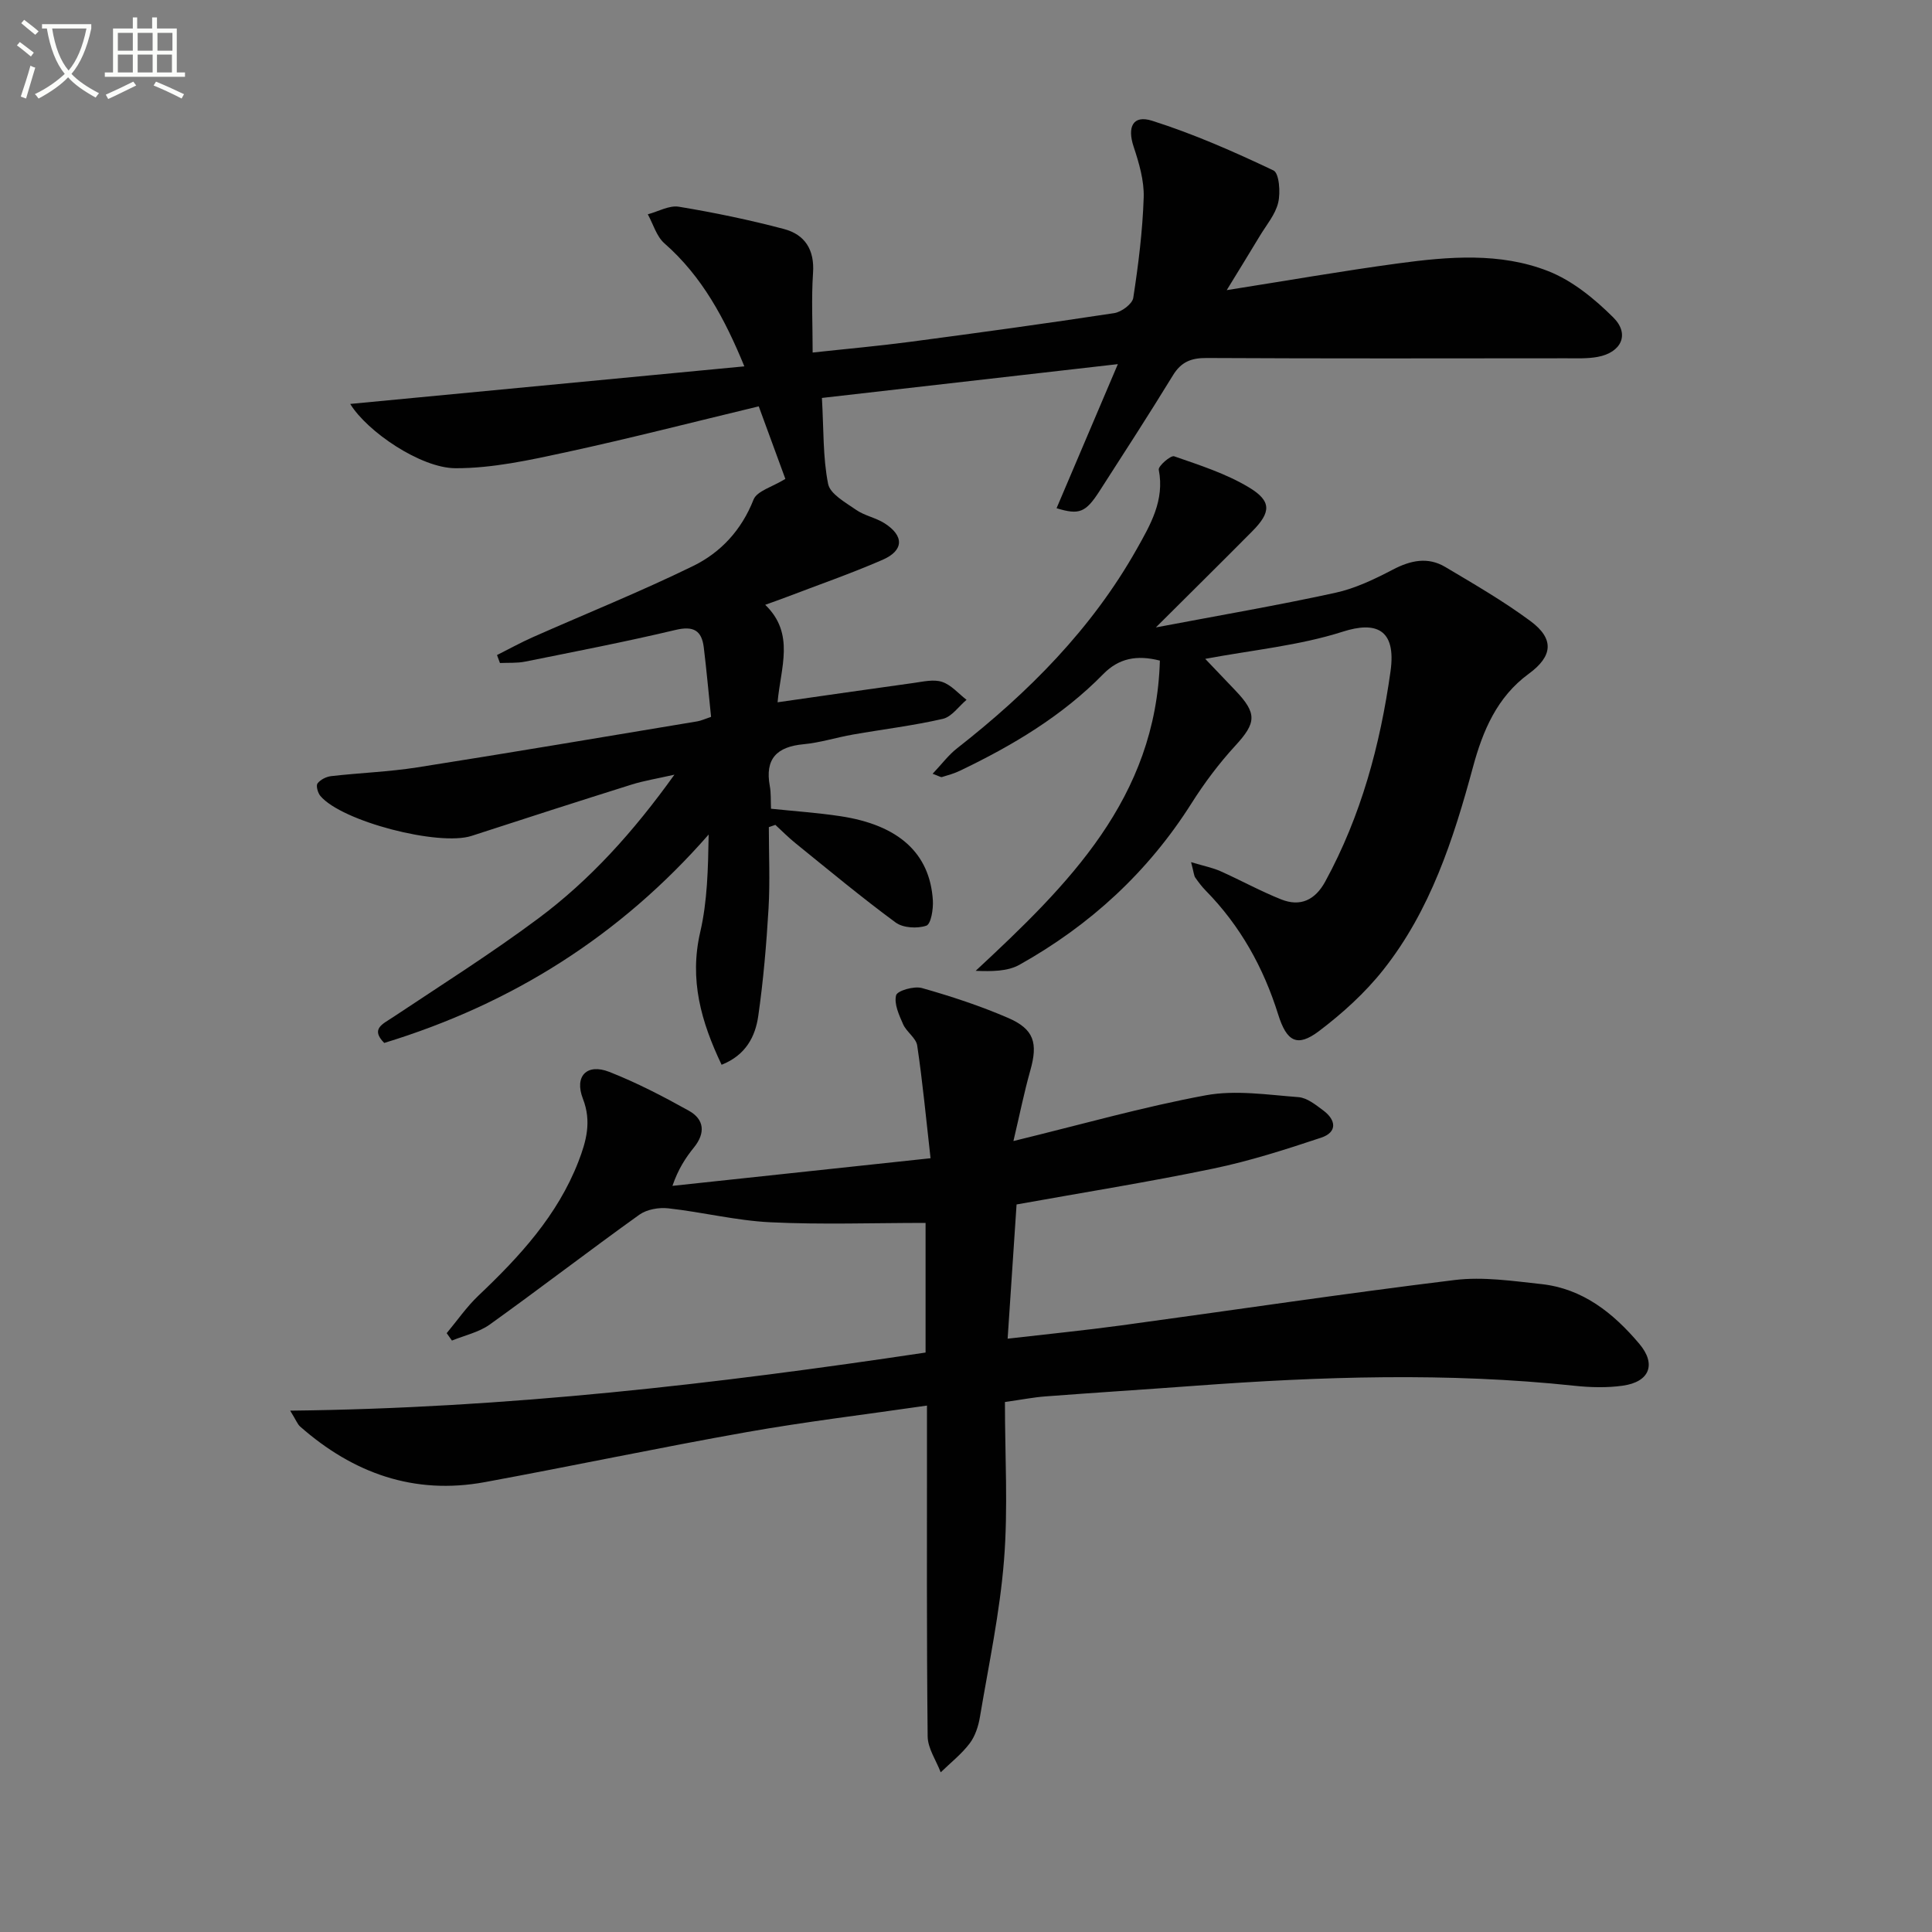
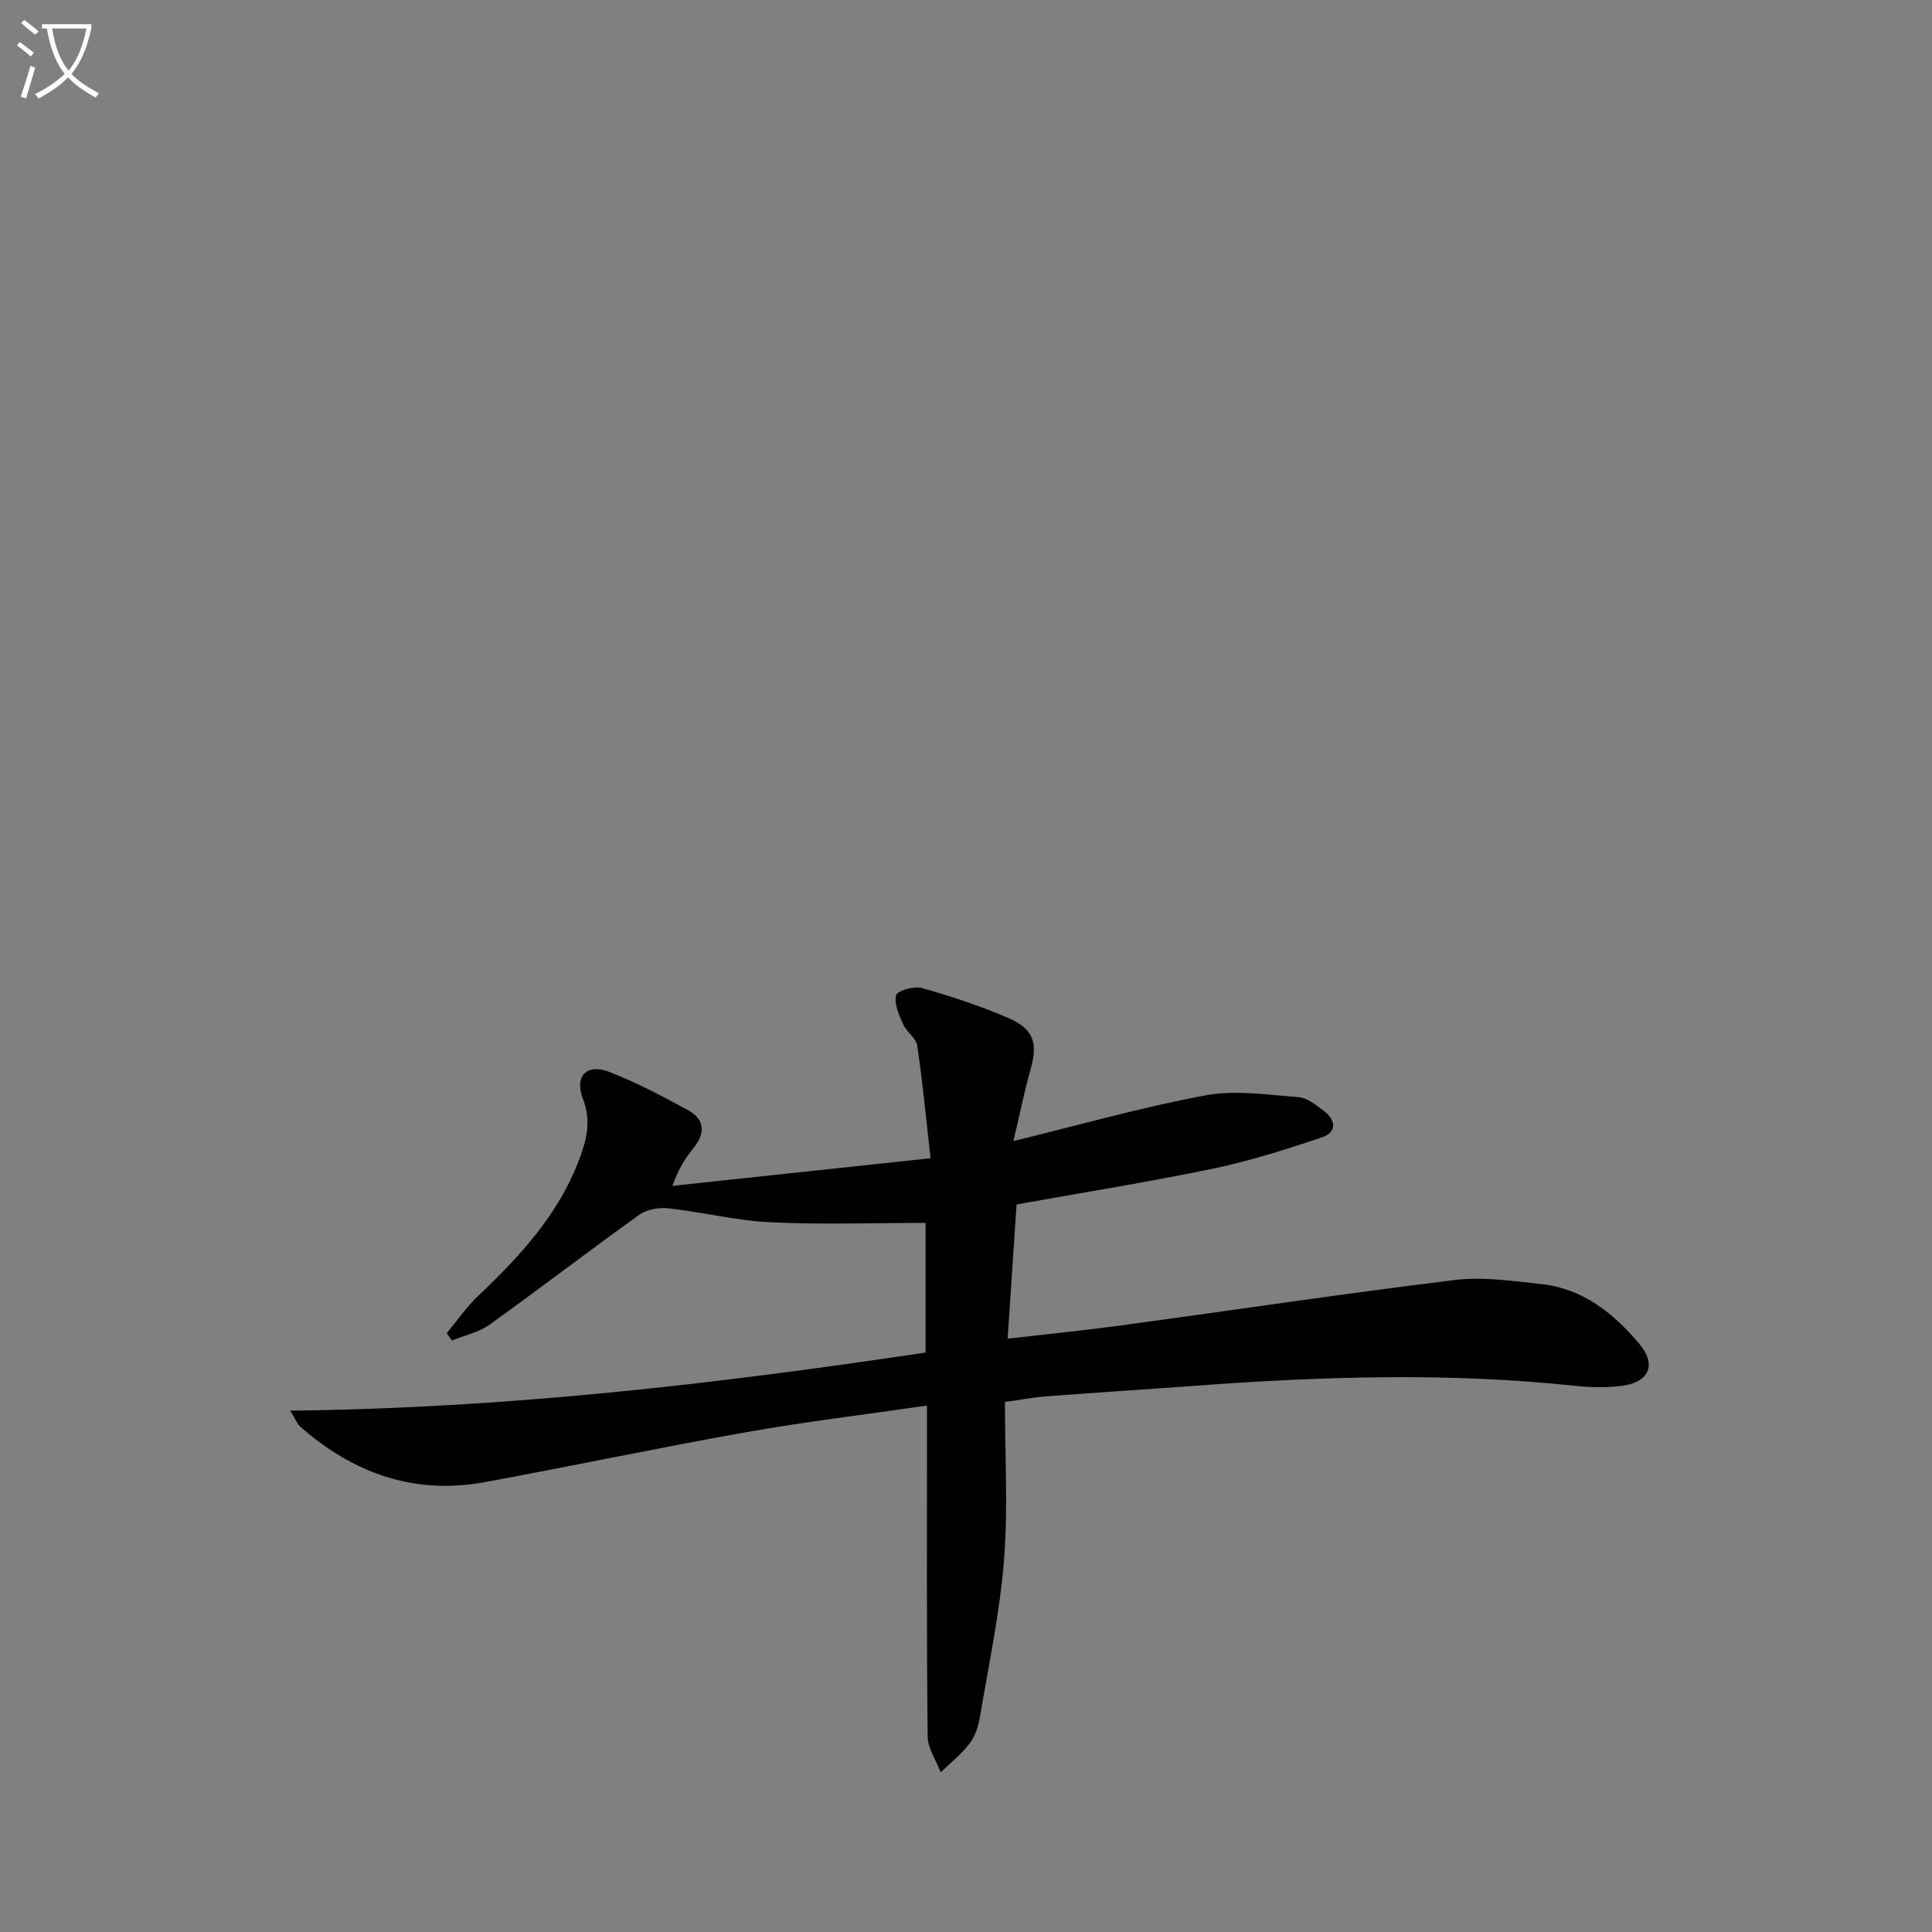
<svg xmlns="http://www.w3.org/2000/svg" enable-background="new 0 0 400 400" viewBox="0 0 400 400">
  <rect x="0" y="0" width="400" height="400" fill="#808080" stroke="none" />
  <path d="m6.4 11.7c-1-.8-1.9-1.6-2.9-2.3l.6-.7c.9.7 1.9 1.4 2.9 2.2zm-2.1 8.3c.7-2.1 1.4-4.2 2-6.4.2.1.6.3 1 .4-.7 2.3-1.3 4.4-1.9 6.4zm3-12.8c-1.1-.9-2.1-1.7-2.9-2.4l.6-.7c1 .8 2 1.5 3 2.4zm1.4-1.3v-.9h10.2v.9c-.9 4.2-2.3 7.3-4.1 9.4 1.3 1.4 3.2 2.7 5.7 4-.2.2-.4.5-.7.9-2.5-1.4-4.4-2.7-5.7-4.2-1.4 1.5-3.5 3-6.1 4.4 0 0 0 0-.1-.1-.3-.4-.5-.7-.7-.8 2.7-1.3 4.7-2.8 6.2-4.2-1.8-2.2-3-5.3-3.7-9.4zm9.2 0h-7.1c.6 3.8 1.7 6.7 3.4 8.7 1.7-2 2.9-4.8 3.7-8.7z" fill="#fbfcfa" />
-   <path d="m31.6 3.6h.9v2.3h4.1v9.1h1.7v.9h-16.6v-.9h1.7v-9.1h4.1v-2.3h.9v2.3h3.1v-2.3zm-4 13.3.6.8c-1.9.9-3.8 1.9-5.8 2.8-.2-.3-.3-.6-.5-.9 2-.9 3.9-1.8 5.7-2.7zm-3.2-10.1v3.7h3.1v-3.7zm0 4.5v3.7h3.1v-3.7zm4.1-4.5v3.7h3.1v-3.7zm0 4.5v3.7h3.1v-3.7zm9.1 9.1c-2.1-1.1-4.1-2-5.8-2.7l.5-.8c2.2.9 4.1 1.8 5.8 2.6zm-1.9-13.6h-3.1v3.7h3.1zm-3.2 4.5v3.7h3.1v-3.7z" fill="#fbfcfa" />
  <g fill="#010101">
-     <path d="m218.75 105.22c4.07-9.57 8.12-19.1 12.69-29.83-20.91 2.39-41.04 4.69-61.27 7 .38 6.61.19 12.33 1.28 17.79.42 2.11 3.61 3.85 5.8 5.38 1.74 1.21 4.03 1.61 5.84 2.75 4.14 2.62 4.08 5.67-.4 7.61-6.54 2.84-13.3 5.19-19.97 7.74-1.23.47-2.47.9-4.29 1.56 6.23 6 3.18 13.01 2.56 20.18 9.64-1.38 18.89-2.72 28.16-4 1.97-.27 4.15-.81 5.91-.22 1.89.63 3.38 2.42 5.05 3.71-1.62 1.36-3.06 3.51-4.9 3.94-6.13 1.41-12.41 2.16-18.61 3.25-3.44.6-6.81 1.69-10.27 2.01-5.51.52-7.99 3.02-6.95 8.66.27 1.44.17 2.95.25 4.69 4.89.51 9.64.83 14.34 1.54 12.1 1.82 18.56 7.68 19.17 17.44.11 1.8-.39 4.9-1.35 5.23-1.87.64-4.81.48-6.35-.65-7.08-5.21-13.85-10.85-20.69-16.38-1.48-1.19-2.82-2.55-4.22-3.84-.45.16-.9.31-1.35.47 0 5.6.26 11.22-.06 16.8-.44 7.45-1.07 14.92-2.13 22.3-.61 4.26-2.58 8.11-7.59 10.1-4.25-8.93-6.71-17.6-4.43-27.46 1.49-6.41 1.63-13.13 1.75-20.21-18.31 20.94-40.7 35.07-67.17 43.15-2.87-2.9-.35-3.89 1.77-5.3 10.1-6.73 20.39-13.22 30.11-20.46 10.71-7.98 19.65-17.85 28.2-29.78-3.67.83-6.31 1.25-8.84 2.04-11.07 3.48-22.12 7.03-33.15 10.63-6.75 2.2-26.9-2.99-31.32-8.28-.53-.63-.93-2.11-.58-2.58.59-.78 1.8-1.39 2.81-1.51 5.94-.68 11.94-.89 17.83-1.81 19.35-3.04 38.66-6.32 57.99-9.53.78-.13 1.53-.49 2.85-.93-.51-4.87-.93-9.63-1.51-14.38-.43-3.52-2.14-4.5-5.84-3.62-10.32 2.45-20.75 4.47-31.15 6.56-1.69.34-3.47.21-5.21.29-.2-.55-.4-1.1-.61-1.65 2.48-1.24 4.91-2.59 7.44-3.71 11.06-4.9 22.31-9.42 33.17-14.73 5.71-2.79 10.02-7.43 12.5-13.74.71-1.8 3.9-2.62 6.59-4.29-1.54-4.21-3.4-9.28-5.51-15.02-13.53 3.25-26.66 6.63-39.9 9.5-7.53 1.63-15.25 3.33-22.88 3.31-7.2-.02-18.3-7.58-21.8-13.31 27.36-2.61 54.2-5.17 81.6-7.78-4.03-9.8-8.7-18.59-16.55-25.47-1.64-1.44-2.32-3.98-3.44-6.01 2.15-.57 4.43-1.9 6.43-1.57 7.32 1.21 14.61 2.72 21.78 4.62 4.3 1.14 6.34 4.28 6 9.1-.36 5.28-.08 10.59-.08 16.47 6.97-.76 13.52-1.34 20.04-2.2 14.15-1.87 28.29-3.81 42.39-5.96 1.5-.23 3.75-1.89 3.95-3.16 1.06-6.88 1.93-13.84 2.16-20.79.11-3.5-.97-7.15-2.09-10.53-1.34-4.04-.16-6.62 3.83-5.35 8.61 2.73 16.96 6.41 25.13 10.29 1.18.56 1.48 4.54.98 6.65-.58 2.47-2.45 4.64-3.81 6.91-2.09 3.48-4.23 6.93-6.85 11.22 12.62-1.99 24.04-3.99 35.52-5.54 10.41-1.41 21.07-2.31 31.03 1.6 5.02 1.97 9.63 5.75 13.51 9.62 3.44 3.44 1.64 7.23-3.25 8.14-2.1.39-4.32.29-6.48.29-24.83.02-49.66.07-74.5-.06-3.18-.02-5.26.8-6.96 3.58-4.95 8.08-10.1 16.04-15.23 24.01-2.85 4.41-4.18 4.95-8.87 3.51z" />
    <path d="m60.08 292.06c44.95-.5 88.25-5.54 131.55-12.03 0-9.41 0-18.5 0-26.84-10.91 0-21.53.38-32.11-.13-7.08-.34-14.09-2.11-21.17-2.89-1.95-.22-4.44.22-5.99 1.33-10.41 7.46-20.56 15.27-30.96 22.73-2.25 1.61-5.2 2.24-7.83 3.32-.36-.51-.72-1.02-1.09-1.53 2.17-2.6 4.12-5.44 6.56-7.76 8.52-8.08 16.39-16.6 20.72-27.78 1.62-4.2 2.76-8.27.93-12.98s.83-7.39 5.45-5.58c5.68 2.23 11.15 5.07 16.49 8.05 3.19 1.78 3.46 4.6 1.06 7.58-1.73 2.14-3.25 4.44-4.47 7.97 17.37-1.86 34.75-3.72 53.44-5.72-.95-8.38-1.65-15.88-2.76-23.32-.23-1.58-2.21-2.81-2.92-4.42-.84-1.91-1.91-4.22-1.45-6 .24-.95 3.72-1.95 5.33-1.5 6.05 1.71 12.07 3.69 17.84 6.18 5.42 2.34 6.22 5.22 4.61 10.9-1.28 4.53-2.2 9.15-3.49 14.6 14.08-3.43 26.83-7.07 39.82-9.47 6.17-1.14 12.79-.1 19.18.38 1.8.13 3.61 1.61 5.18 2.78 2.65 1.98 2.89 4.49-.46 5.61-7.36 2.45-14.8 4.84-22.38 6.41-13.29 2.77-26.72 4.91-40.69 7.42-.6 8.96-1.2 17.98-1.85 27.79 8.48-.98 16.02-1.73 23.53-2.75 23.02-3.13 46-6.58 69.06-9.4 5.84-.71 11.93.2 17.86.84 8.62.92 14.97 6.02 20.33 12.37 3.57 4.22 2.14 7.89-3.42 8.67-3.26.46-6.68.37-9.97.02-26.25-2.79-52.48-1.93-78.72.01-10.28.76-20.57 1.41-30.84 2.19-2.41.18-4.8.65-8.39 1.16 0 11.16.67 22.01-.19 32.74-.86 10.88-3.17 21.65-4.98 32.44-.32 1.93-.99 4.01-2.15 5.53-1.69 2.22-3.96 4-5.98 5.96-.94-2.48-2.67-4.95-2.7-7.43-.22-20.78-.14-41.57-.14-62.35 0-1.8 0-3.61 0-6.15-12.81 1.86-25.12 3.33-37.3 5.49-18.13 3.21-36.14 7.03-54.25 10.36-14.63 2.69-27.25-1.84-38.23-11.51-.55-.49-.84-1.31-2.06-3.29z" />
-     <path d="m246.6 178.5c2.73.82 4.48 1.16 6.06 1.86 4.23 1.89 8.3 4.14 12.59 5.85 3.99 1.59 7.04.13 9.13-3.7 7.42-13.6 11.37-28.26 13.51-43.5 1.25-8.88-3.14-10.39-9.88-8.23-9.04 2.89-18.72 3.8-28.48 5.63 1.79 1.88 3.97 4.18 6.17 6.47 4.64 4.84 4.42 6.77.02 11.55-3.35 3.65-6.37 7.68-9.02 11.87-9.01 14.25-21.02 25.27-35.64 33.45-2.47 1.38-5.73 1.38-9.06 1.25 19.15-17.8 37.32-35.68 38.14-64.23-4.81-1.22-8.52-.48-11.74 2.81-8.51 8.68-18.79 14.79-29.65 19.99-1.18.57-2.47.93-3.73 1.31-.24.07-.59-.19-1.93-.68 1.87-1.97 3.27-3.87 5.06-5.27 14.81-11.59 27.89-24.73 37.2-41.25 2.84-5.04 5.8-10.1 4.56-16.43-.15-.74 2.47-3.02 3.18-2.78 5.27 1.83 10.71 3.57 15.46 6.42 4.77 2.86 4.62 5.17.71 9.11-6.31 6.37-12.7 12.67-19.95 19.9 13.25-2.51 25.24-4.57 37.12-7.16 4.14-.9 8.14-2.82 11.93-4.8 3.68-1.93 7.25-2.7 10.86-.56 5.98 3.56 12.04 7.06 17.62 11.19 5.04 3.72 4.63 7.31-.34 10.94-6.55 4.79-9.5 11.77-11.53 19.28-4.05 14.98-8.82 29.71-18.61 42.05-3.77 4.75-8.43 8.97-13.28 12.64-4.52 3.41-6.69 2.19-8.46-3.48-3.03-9.68-7.83-18.32-14.97-25.59-.81-.83-1.52-1.76-2.18-2.71-.27-.37-.27-.92-.87-3.2z" />
  </g>
</svg>